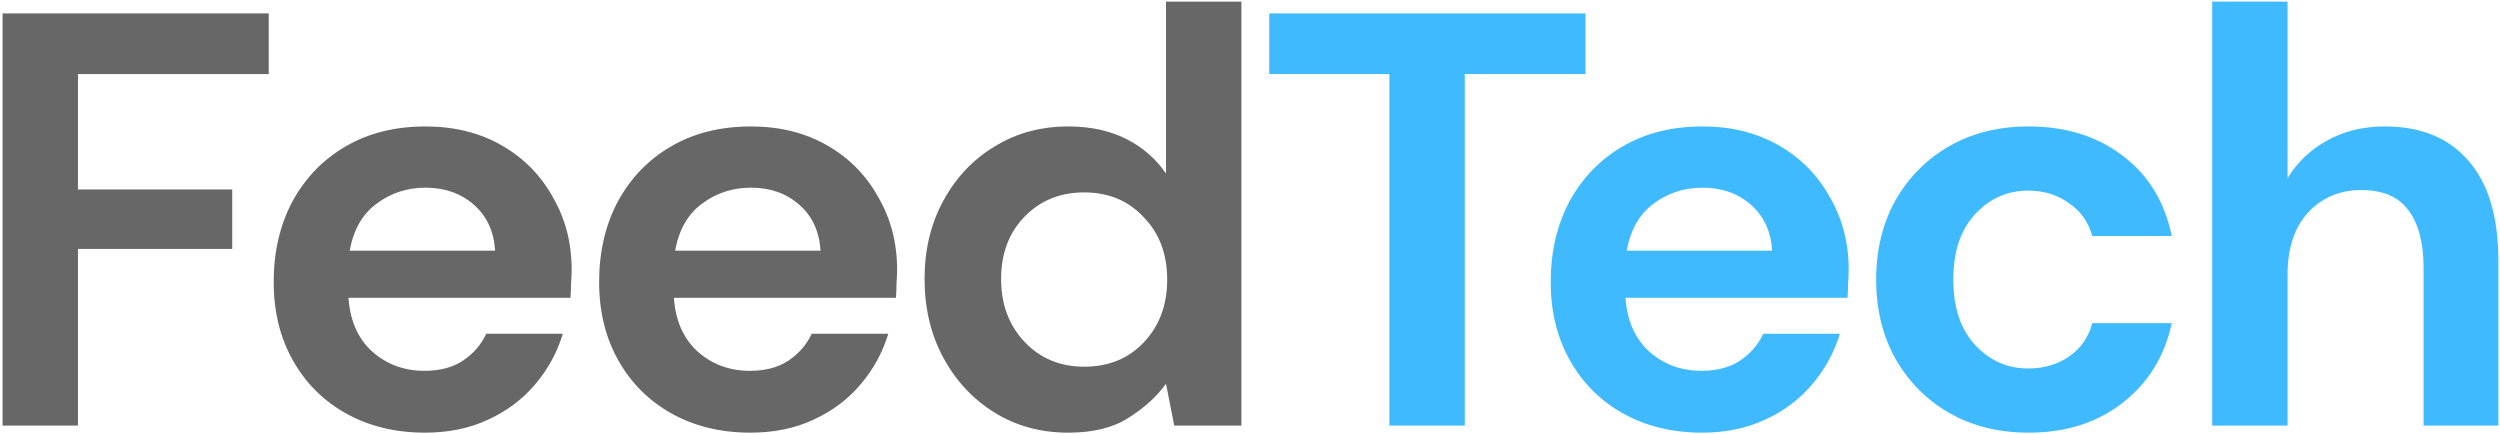
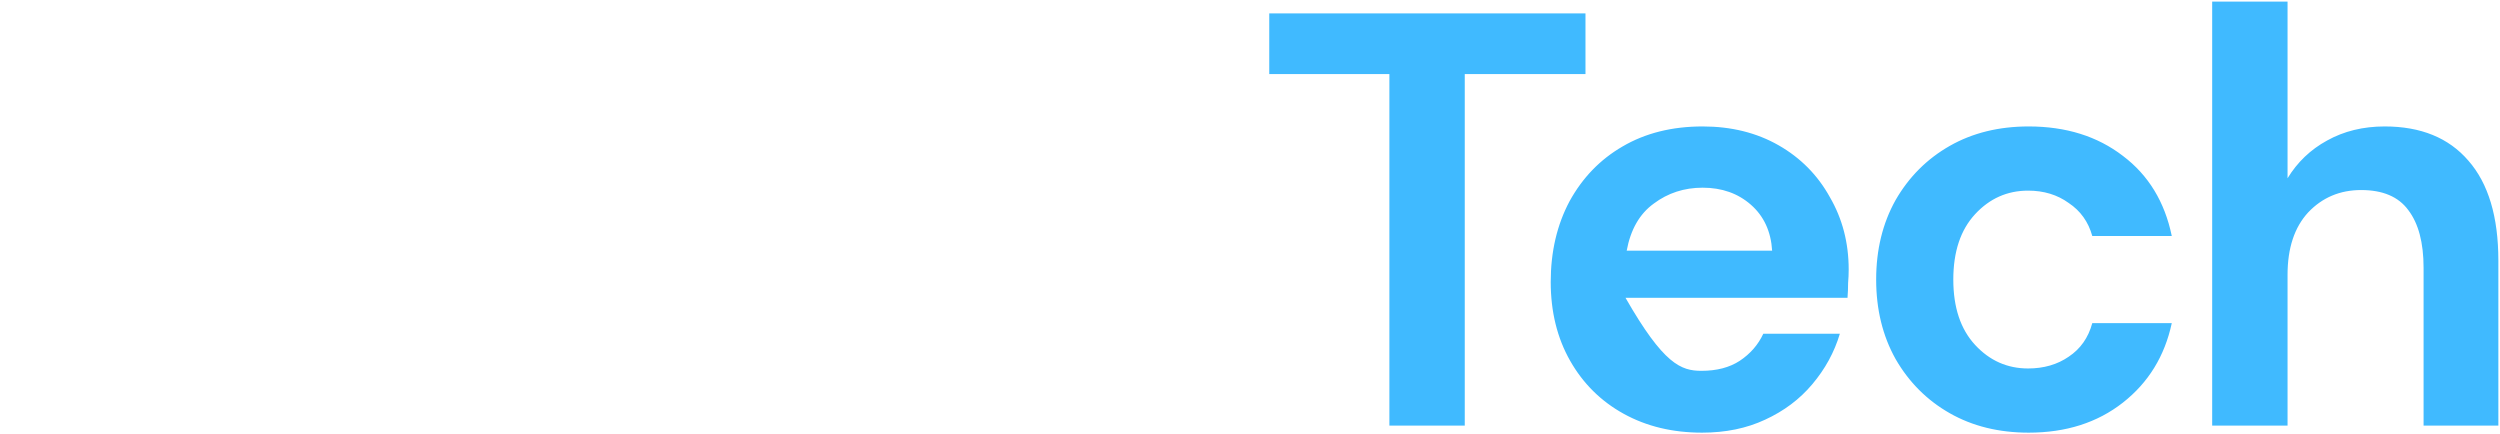
<svg xmlns="http://www.w3.org/2000/svg" width="934" height="162" viewBox="0 0 934 162" fill="none">
-   <path d="M0.96 159V5H100.4V27.66H29.12V70.78H86.76V93H29.12V159H0.96ZM158.791 161.64C147.791 161.64 138.038 159.293 129.531 154.6C121.024 149.907 114.351 143.307 109.511 134.8C104.671 126.293 102.251 116.467 102.251 105.32C102.251 94.027 104.598 83.98 109.291 75.18C114.131 66.38 120.731 59.56 129.091 54.72C137.598 49.733 147.571 47.24 159.011 47.24C169.718 47.24 179.178 49.587 187.391 54.28C195.604 58.973 201.984 65.427 206.531 73.64C211.224 81.707 213.571 90.727 213.571 100.7C213.571 102.313 213.498 104 213.351 105.76C213.351 107.52 213.278 109.353 213.131 111.26H130.191C130.778 119.767 133.711 126.44 138.991 131.28C144.418 136.12 150.944 138.54 158.571 138.54C164.291 138.54 169.058 137.293 172.871 134.8C176.831 132.16 179.764 128.787 181.671 124.68H210.271C208.218 131.573 204.771 137.88 199.931 143.6C195.238 149.173 189.371 153.573 182.331 156.8C175.438 160.027 167.591 161.64 158.791 161.64ZM159.011 70.12C152.118 70.12 146.031 72.1 140.751 76.06C135.471 79.873 132.098 85.74 130.631 93.66H184.971C184.531 86.473 181.891 80.753 177.051 76.5C172.211 72.247 166.198 70.12 159.011 70.12ZM280.375 161.64C269.375 161.64 259.622 159.293 251.115 154.6C242.609 149.907 235.935 143.307 231.095 134.8C226.255 126.293 223.835 116.467 223.835 105.32C223.835 94.027 226.182 83.98 230.875 75.18C235.715 66.38 242.315 59.56 250.675 54.72C259.182 49.733 269.155 47.24 280.595 47.24C291.302 47.24 300.762 49.587 308.975 54.28C317.189 58.973 323.569 65.427 328.115 73.64C332.809 81.707 335.155 90.727 335.155 100.7C335.155 102.313 335.082 104 334.935 105.76C334.935 107.52 334.862 109.353 334.715 111.26H251.775C252.362 119.767 255.295 126.44 260.575 131.28C266.002 136.12 272.529 138.54 280.155 138.54C285.875 138.54 290.642 137.293 294.455 134.8C298.415 132.16 301.349 128.787 303.255 124.68H331.855C329.802 131.573 326.355 137.88 321.515 143.6C316.822 149.173 310.955 153.573 303.915 156.8C297.022 160.027 289.175 161.64 280.375 161.64ZM280.595 70.12C273.702 70.12 267.615 72.1 262.335 76.06C257.055 79.873 253.682 85.74 252.215 93.66H306.555C306.115 86.473 303.475 80.753 298.635 76.5C293.795 72.247 287.782 70.12 280.595 70.12ZM399.1 161.64C388.833 161.64 379.666 159.147 371.6 154.16C363.533 149.173 357.153 142.353 352.46 133.7C347.766 125.047 345.42 115.22 345.42 104.22C345.42 93.22 347.766 83.467 352.46 74.96C357.153 66.307 363.533 59.56 371.6 54.72C379.666 49.733 388.833 47.24 399.1 47.24C407.313 47.24 414.5 48.78 420.66 51.86C426.82 54.94 431.807 59.267 435.62 64.84V0.6H463.78V159H438.7L435.62 143.38C432.1 148.22 427.407 152.473 421.54 156.14C415.82 159.807 408.34 161.64 399.1 161.64ZM405.04 137C414.133 137 421.54 133.993 427.26 127.98C433.127 121.82 436.06 113.973 436.06 104.44C436.06 94.907 433.127 87.133 427.26 81.12C421.54 74.96 414.133 71.88 405.04 71.88C396.093 71.88 388.686 74.887 382.82 80.9C376.953 86.913 374.02 94.687 374.02 104.22C374.02 113.753 376.953 121.6 382.82 127.76C388.686 133.92 396.093 137 405.04 137Z" fill="#676767" />
-   <path d="M519.075 159V27.66H474.195V5H592.335V27.66H547.235V159H519.075ZM635.89 161.64C624.89 161.64 615.137 159.293 606.63 154.6C598.124 149.907 591.45 143.307 586.61 134.8C581.77 126.293 579.35 116.467 579.35 105.32C579.35 94.027 581.697 83.98 586.39 75.18C591.23 66.38 597.83 59.56 606.19 54.72C614.697 49.733 624.67 47.24 636.11 47.24C646.817 47.24 656.277 49.587 664.49 54.28C672.704 58.973 679.084 65.427 683.63 73.64C688.324 81.707 690.67 90.727 690.67 100.7C690.67 102.313 690.597 104 690.45 105.76C690.45 107.52 690.377 109.353 690.23 111.26H607.29C607.877 119.767 610.81 126.44 616.09 131.28C621.517 136.12 628.044 138.54 635.67 138.54C641.39 138.54 646.157 137.293 649.97 134.8C653.93 132.16 656.864 128.787 658.77 124.68H687.37C685.317 131.573 681.87 137.88 677.03 143.6C672.337 149.173 666.47 153.573 659.43 156.8C652.537 160.027 644.69 161.64 635.89 161.64ZM636.11 70.12C629.217 70.12 623.13 72.1 617.85 76.06C612.57 79.873 609.197 85.74 607.73 93.66H662.07C661.63 86.473 658.99 80.753 654.15 76.5C649.31 72.247 643.297 70.12 636.11 70.12ZM757.915 161.64C746.768 161.64 736.941 159.22 728.435 154.38C719.928 149.54 713.181 142.793 708.195 134.14C703.355 125.487 700.935 115.587 700.935 104.44C700.935 93.293 703.355 83.393 708.195 74.74C713.181 66.087 719.928 59.34 728.435 54.5C736.941 49.66 746.768 47.24 757.915 47.24C771.848 47.24 783.581 50.907 793.115 58.24C802.648 65.427 808.735 75.4 811.375 88.16H781.675C780.208 82.88 777.275 78.773 772.875 75.84C768.621 72.76 763.561 71.22 757.695 71.22C749.921 71.22 743.321 74.153 737.895 80.02C732.468 85.887 729.755 94.027 729.755 104.44C729.755 114.853 732.468 122.993 737.895 128.86C743.321 134.727 749.921 137.66 757.695 137.66C763.561 137.66 768.621 136.193 772.875 133.26C777.275 130.327 780.208 126.147 781.675 120.72H811.375C808.735 133.04 802.648 142.94 793.115 150.42C783.581 157.9 771.848 161.64 757.915 161.64ZM826.469 159V0.6H854.629V66.6C858.295 60.587 863.209 55.893 869.369 52.52C875.675 49 882.862 47.24 890.929 47.24C904.422 47.24 914.835 51.493 922.169 60C929.649 68.507 933.389 80.973 933.389 97.4V159H905.449V100.04C905.449 90.653 903.542 83.467 899.729 78.48C896.062 73.493 890.195 71 882.129 71C874.209 71 867.609 73.787 862.329 79.36C857.195 84.933 854.629 92.707 854.629 102.68V159H826.469Z" fill="#40BAFF" />
+   <path d="M519.075 159V27.66H474.195V5H592.335V27.66H547.235V159H519.075ZM635.89 161.64C624.89 161.64 615.137 159.293 606.63 154.6C598.124 149.907 591.45 143.307 586.61 134.8C581.77 126.293 579.35 116.467 579.35 105.32C579.35 94.027 581.697 83.98 586.39 75.18C591.23 66.38 597.83 59.56 606.19 54.72C614.697 49.733 624.67 47.24 636.11 47.24C646.817 47.24 656.277 49.587 664.49 54.28C672.704 58.973 679.084 65.427 683.63 73.64C688.324 81.707 690.67 90.727 690.67 100.7C690.67 102.313 690.597 104 690.45 105.76C690.45 107.52 690.377 109.353 690.23 111.26H607.29C621.517 136.12 628.044 138.54 635.67 138.54C641.39 138.54 646.157 137.293 649.97 134.8C653.93 132.16 656.864 128.787 658.77 124.68H687.37C685.317 131.573 681.87 137.88 677.03 143.6C672.337 149.173 666.47 153.573 659.43 156.8C652.537 160.027 644.69 161.64 635.89 161.64ZM636.11 70.12C629.217 70.12 623.13 72.1 617.85 76.06C612.57 79.873 609.197 85.74 607.73 93.66H662.07C661.63 86.473 658.99 80.753 654.15 76.5C649.31 72.247 643.297 70.12 636.11 70.12ZM757.915 161.64C746.768 161.64 736.941 159.22 728.435 154.38C719.928 149.54 713.181 142.793 708.195 134.14C703.355 125.487 700.935 115.587 700.935 104.44C700.935 93.293 703.355 83.393 708.195 74.74C713.181 66.087 719.928 59.34 728.435 54.5C736.941 49.66 746.768 47.24 757.915 47.24C771.848 47.24 783.581 50.907 793.115 58.24C802.648 65.427 808.735 75.4 811.375 88.16H781.675C780.208 82.88 777.275 78.773 772.875 75.84C768.621 72.76 763.561 71.22 757.695 71.22C749.921 71.22 743.321 74.153 737.895 80.02C732.468 85.887 729.755 94.027 729.755 104.44C729.755 114.853 732.468 122.993 737.895 128.86C743.321 134.727 749.921 137.66 757.695 137.66C763.561 137.66 768.621 136.193 772.875 133.26C777.275 130.327 780.208 126.147 781.675 120.72H811.375C808.735 133.04 802.648 142.94 793.115 150.42C783.581 157.9 771.848 161.64 757.915 161.64ZM826.469 159V0.6H854.629V66.6C858.295 60.587 863.209 55.893 869.369 52.52C875.675 49 882.862 47.24 890.929 47.24C904.422 47.24 914.835 51.493 922.169 60C929.649 68.507 933.389 80.973 933.389 97.4V159H905.449V100.04C905.449 90.653 903.542 83.467 899.729 78.48C896.062 73.493 890.195 71 882.129 71C874.209 71 867.609 73.787 862.329 79.36C857.195 84.933 854.629 92.707 854.629 102.68V159H826.469Z" fill="#40BAFF" />
</svg>